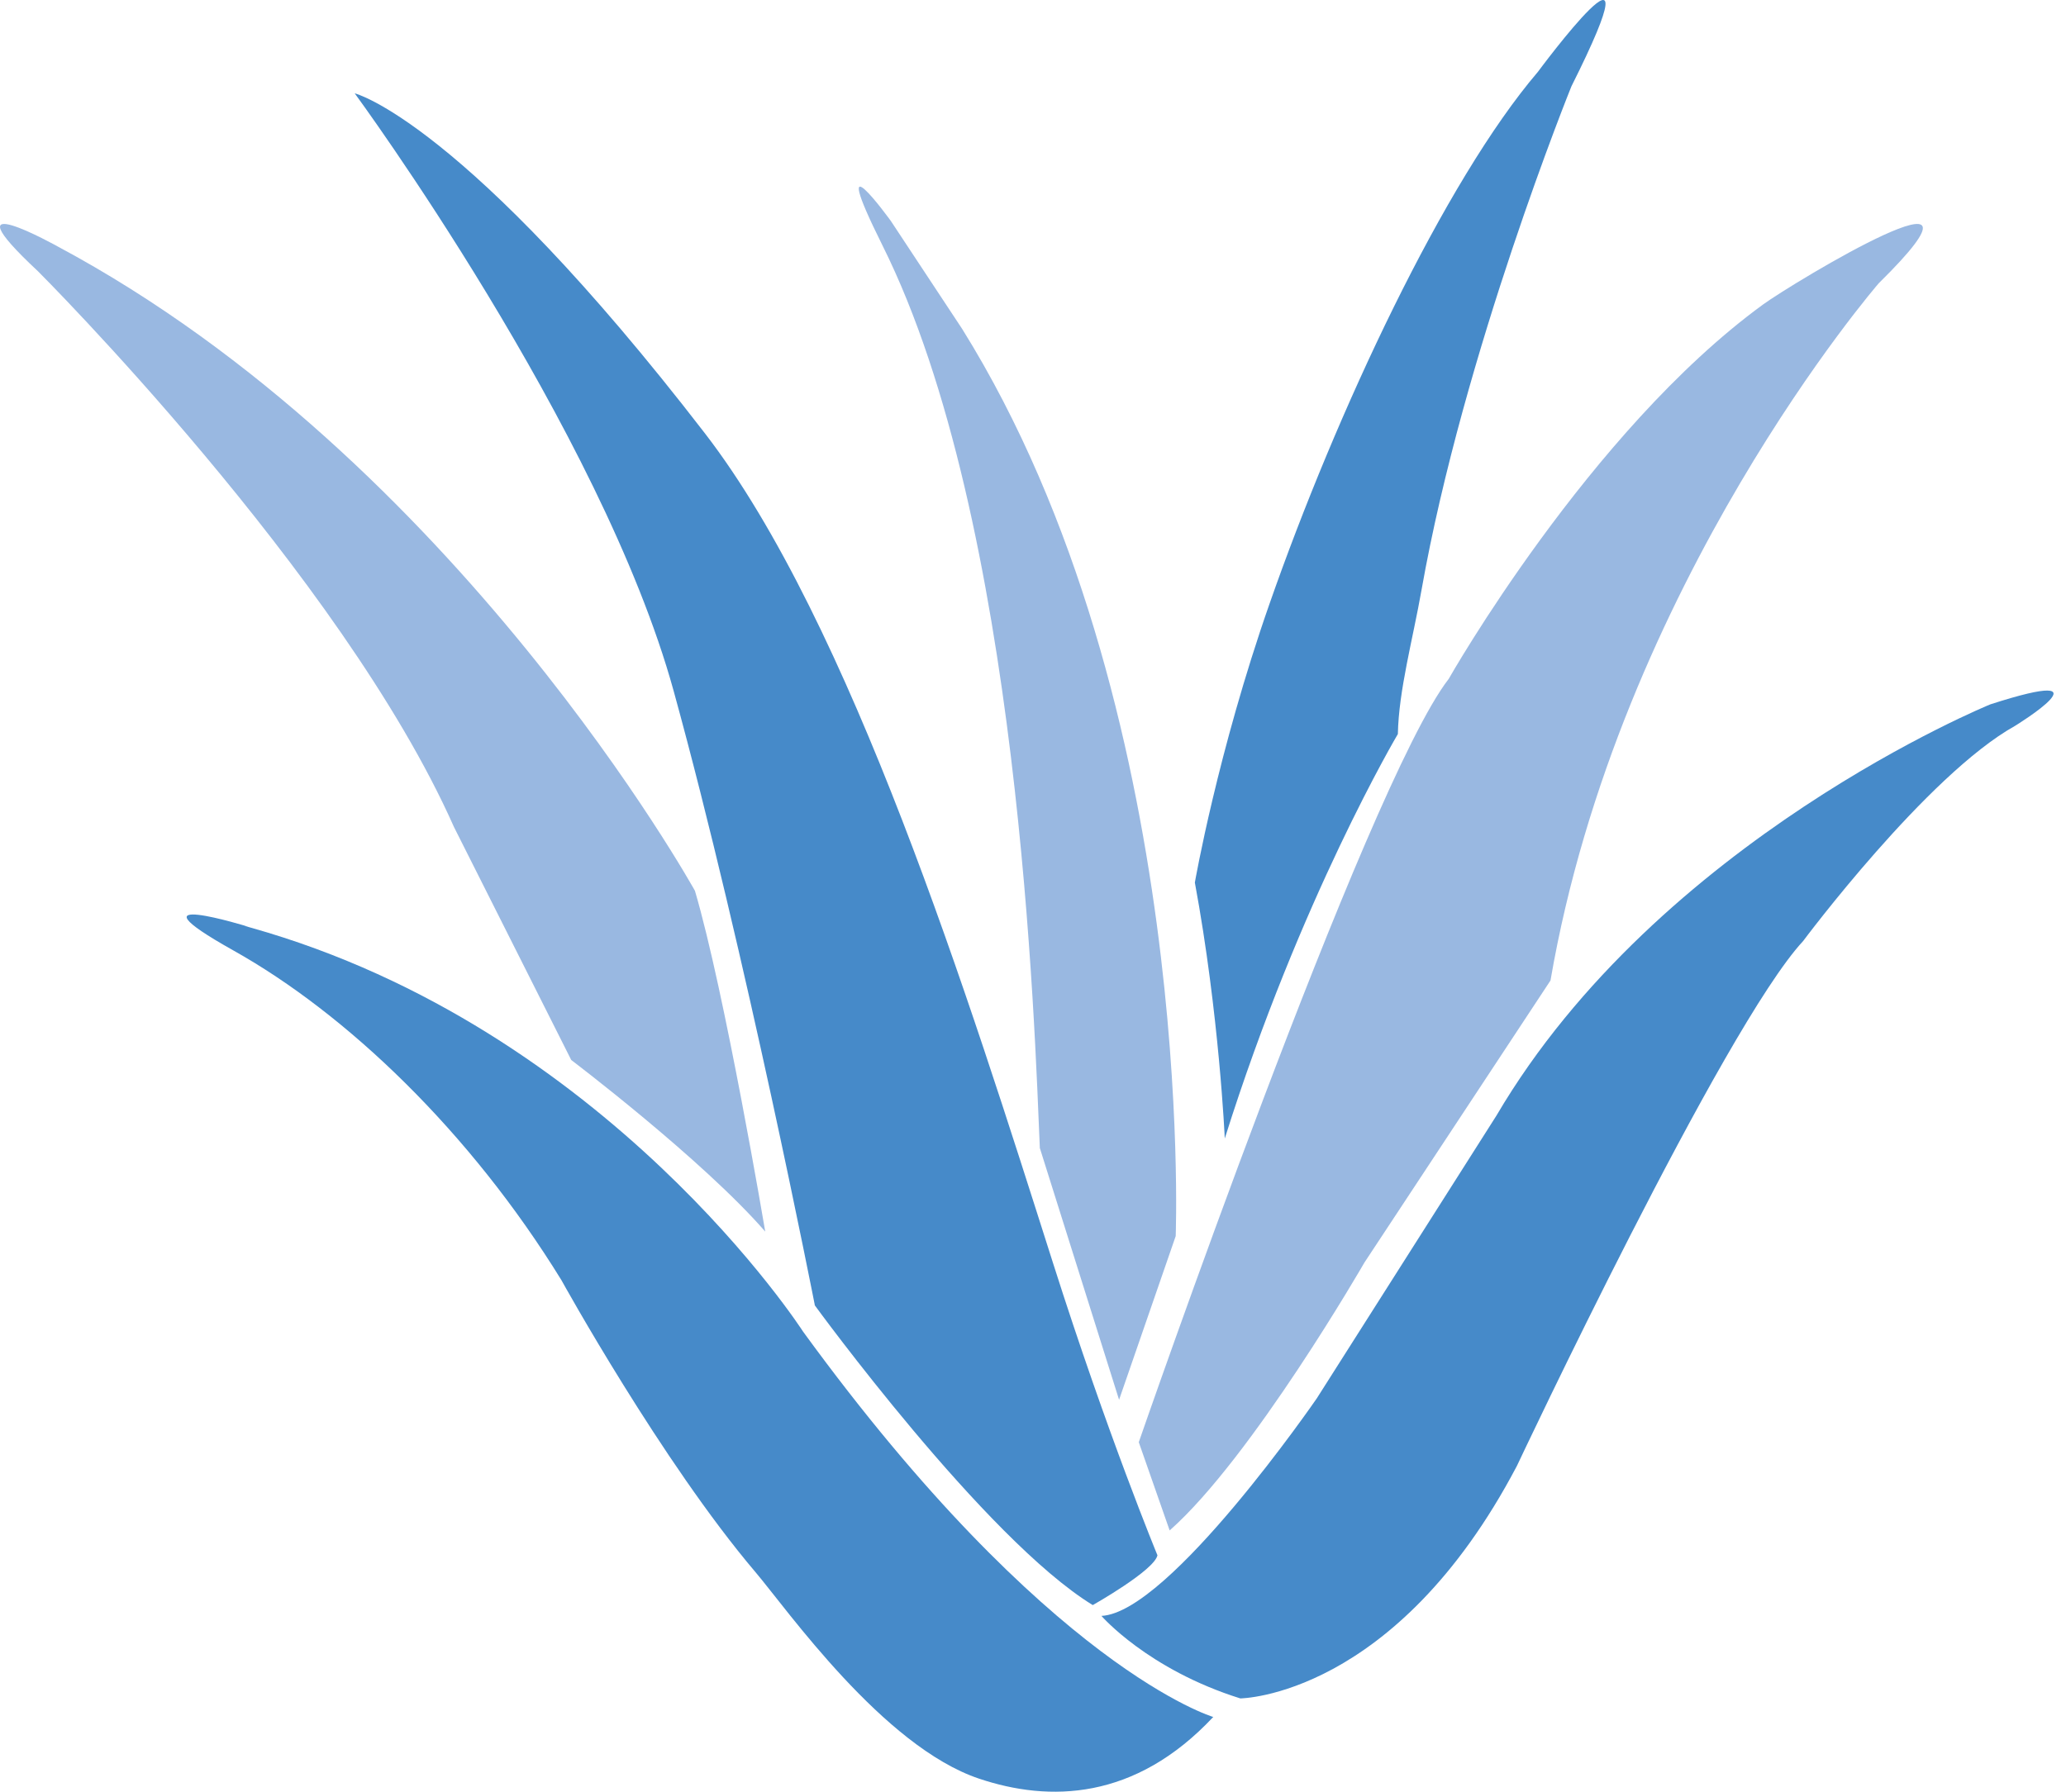
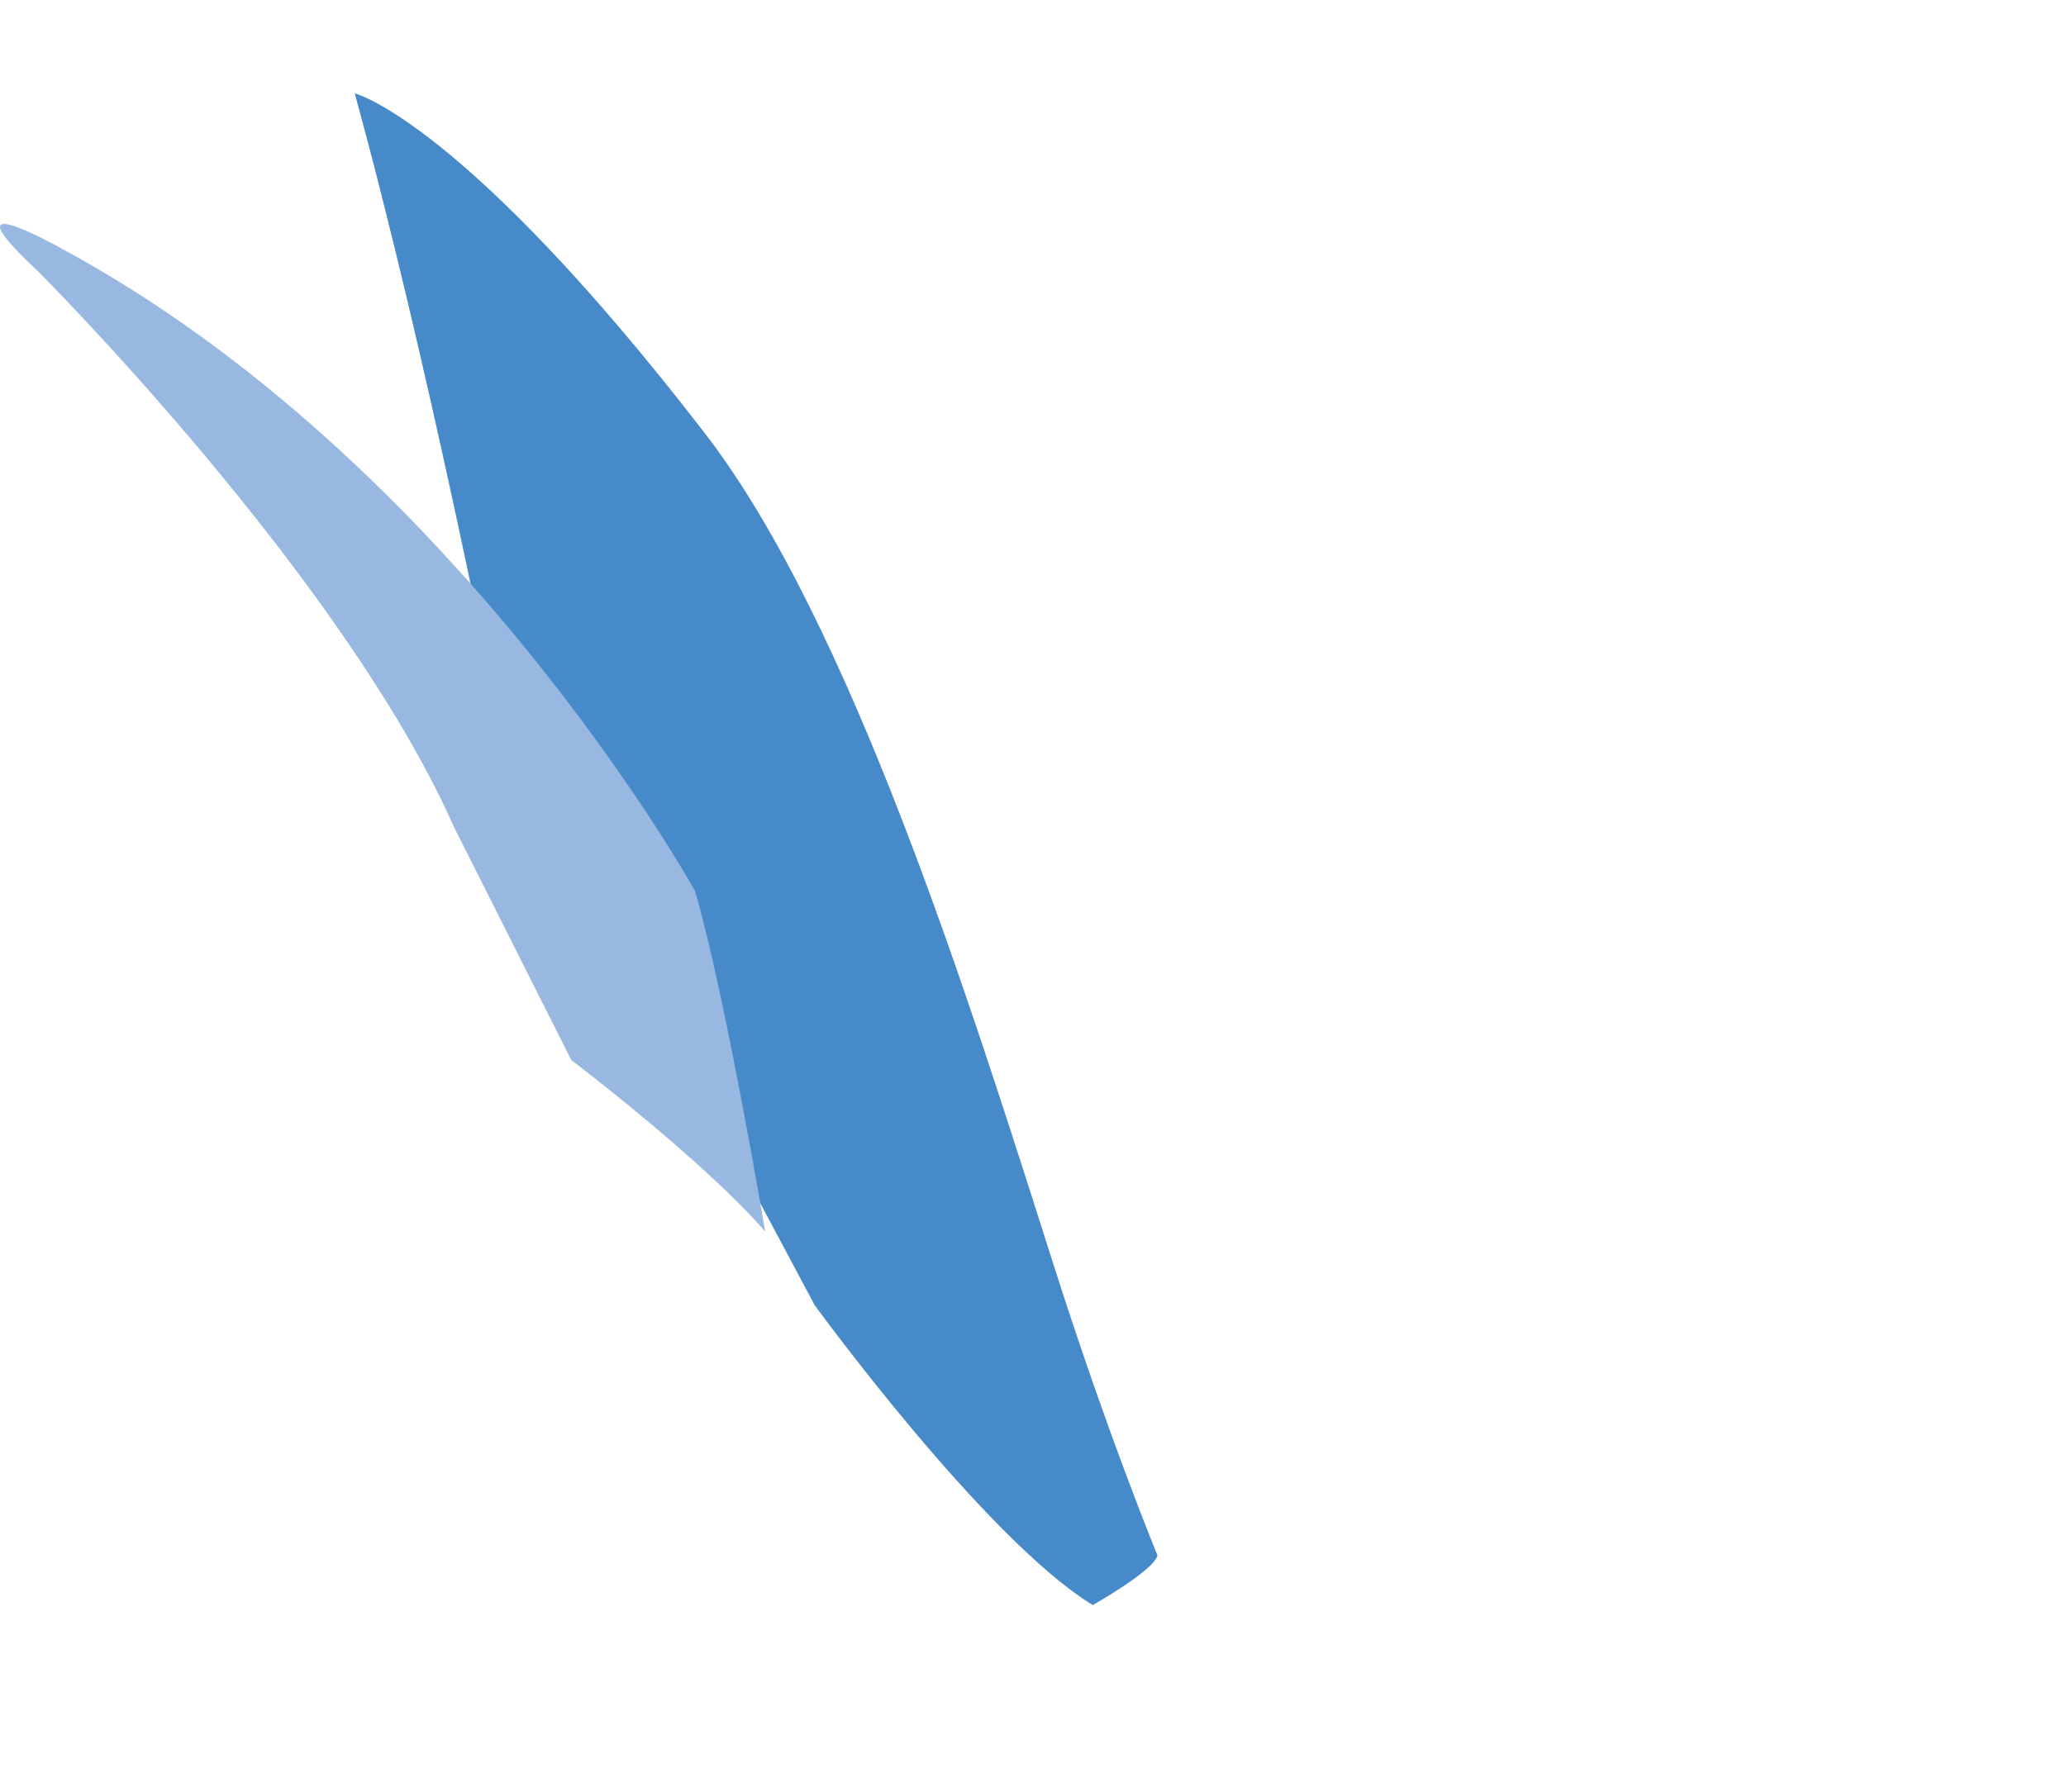
<svg xmlns="http://www.w3.org/2000/svg" fill="none" height="72" viewBox="0 0 83 72" width="83">
  <g fill="#468ac9">
-     <path d="m48.75 68.999s-6.622-1.938-16.488-15.49c0 0-7.835-12.191-22.18-16.23-.511-.143-.097-.035-.097-.035s-5.157-1.598-.614.947c4.548 2.545 9.51 7.279 13.186 13.256 0 0 4.027 7.294 7.796 11.732 1.266 1.494 5.127 7.003 8.979 8.295 2.819.947 6.262.883 9.412-2.481z" />
-     <path d="m32.729 52.448s6.841 9.4 11.172 12.052c0 0 2.467-1.39 2.599-2.001 0 0-1.996-4.826-4.198-11.752-3.369-10.584-8.121-25.732-13.982-33.333-9.696-12.575-14.07-13.664-14.07-13.664s9.916 13.492 12.815 24.021c2.898 10.529 5.669 24.672 5.669 24.672z" />
-     <path d="m44.25 64.935s1.861 2.15 5.578 3.315c0 0 6.224-.044 11.112-9.342 0 0 8.301-17.645 11.499-21.092 0 0 4.971-6.67 8.516-8.649 0 0 4.065-2.496-.994-.863 0 0-13.316 5.422-19.844 16.528l-7.219 11.365s-5.921 8.61-8.649 8.737z" />
+     <path d="m32.729 52.448s6.841 9.4 11.172 12.052c0 0 2.467-1.39 2.599-2.001 0 0-1.996-4.826-4.198-11.752-3.369-10.584-8.121-25.732-13.982-33.333-9.696-12.575-14.07-13.664-14.07-13.664c2.898 10.529 5.669 24.672 5.669 24.672z" />
  </g>
  <path d="m30.744 49.496s-1.626-9.633-2.825-13.699c0 0-9.596-17.323-25.579-25.881 0 0-4.669-2.612-.815.984 0 0 12.212 12.192 16.711 22.329l4.713 9.367s5.266 3.988 7.795 6.896c.015.019 0 0 0 0z" fill="#99b8e1" />
-   <path d="m41.779 46.147 3.179 10.103 2.275-6.578s.82-21.361-8.576-36.45l-2.868-4.343s-2.661-3.681-.334.988c5.529 11.092 6.113 31.552 6.32 36.28z" fill="#99b8e1" />
-   <path d="m45.75 57.953s9.137-26.399 12.452-30.674c0 0 5.633-9.94 12.623-15.04 1.21-.884 10.153-6.274 4.651-.855 0 0-10.435 12.047-13.186 28.016l-7.475 11.335s-4.515 7.842-7.825 10.765l-1.239-3.542z" fill="#99b8e1" />
-   <path d="m48.005 35.452s.907-5.217 2.993-11.178c2.692-7.711 7.045-17.007 10.787-21.388 0 0 5.078-6.865 1.346.582 0 0-4.339 10.709-6.023 20.244-.348 1.976-.916 4.029-.95 5.785 0 0-3.919 6.606-6.954 16.254 0 0-.22-4.988-1.203-10.293z" fill="#468ac9" />
</svg>